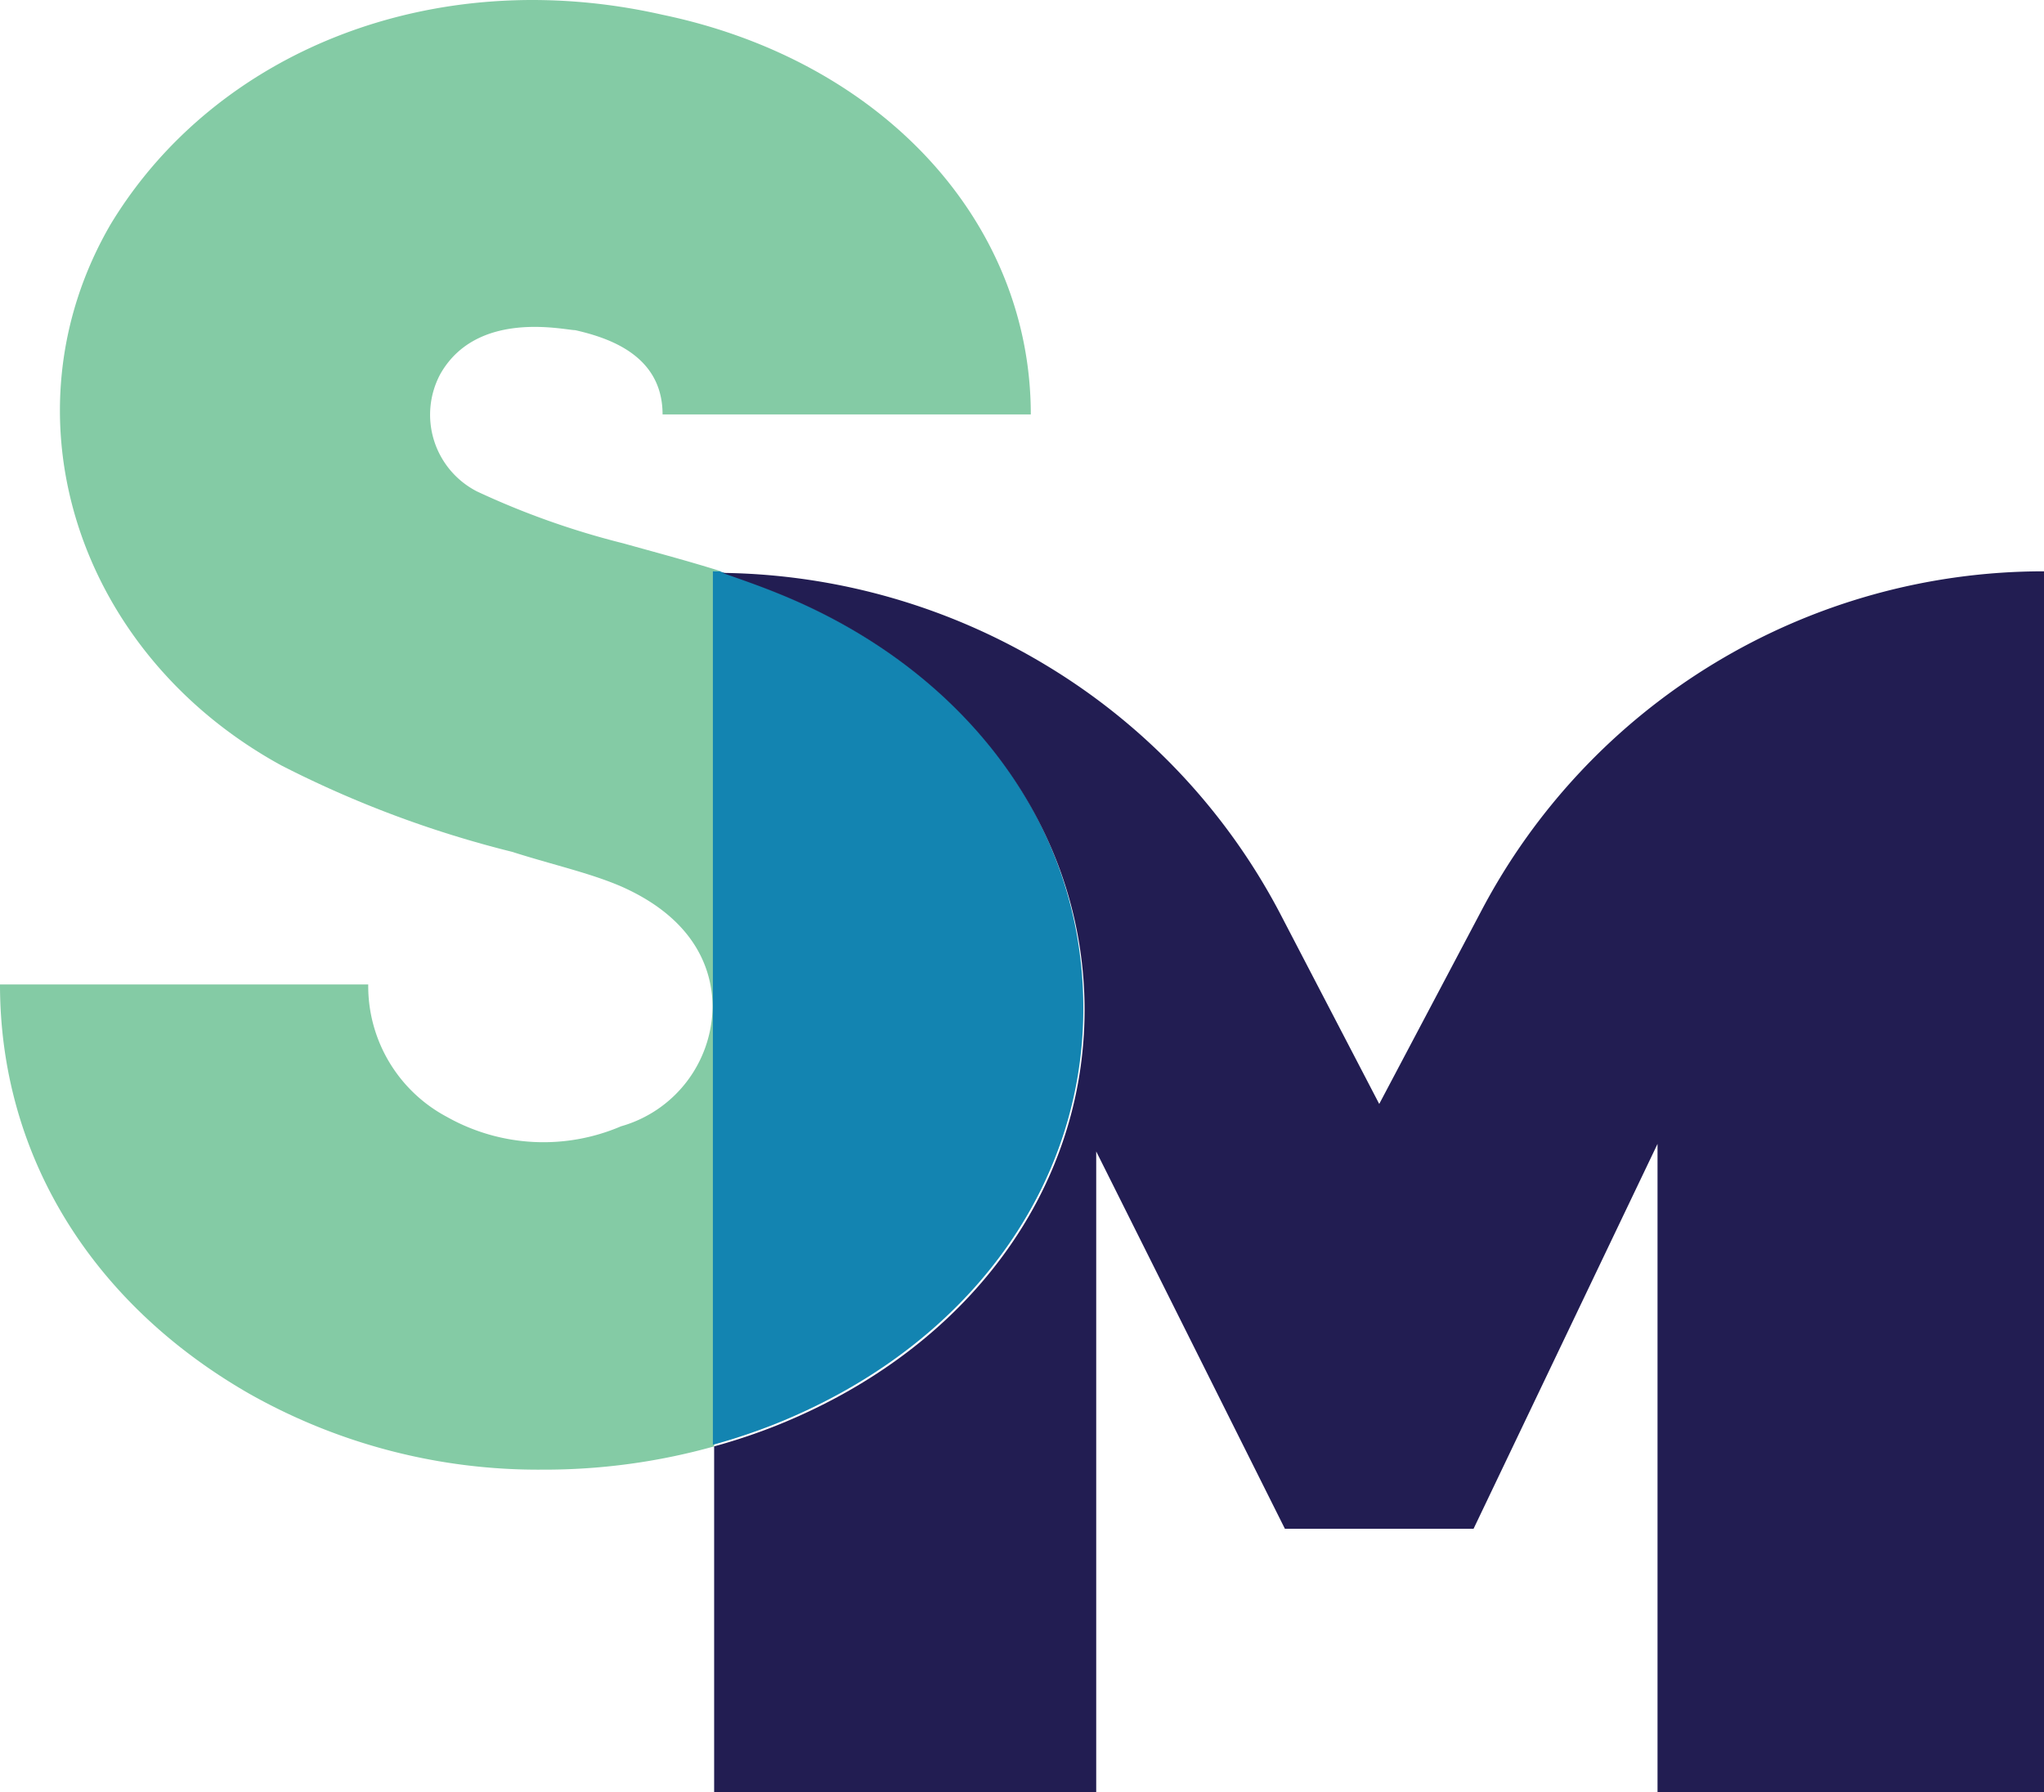
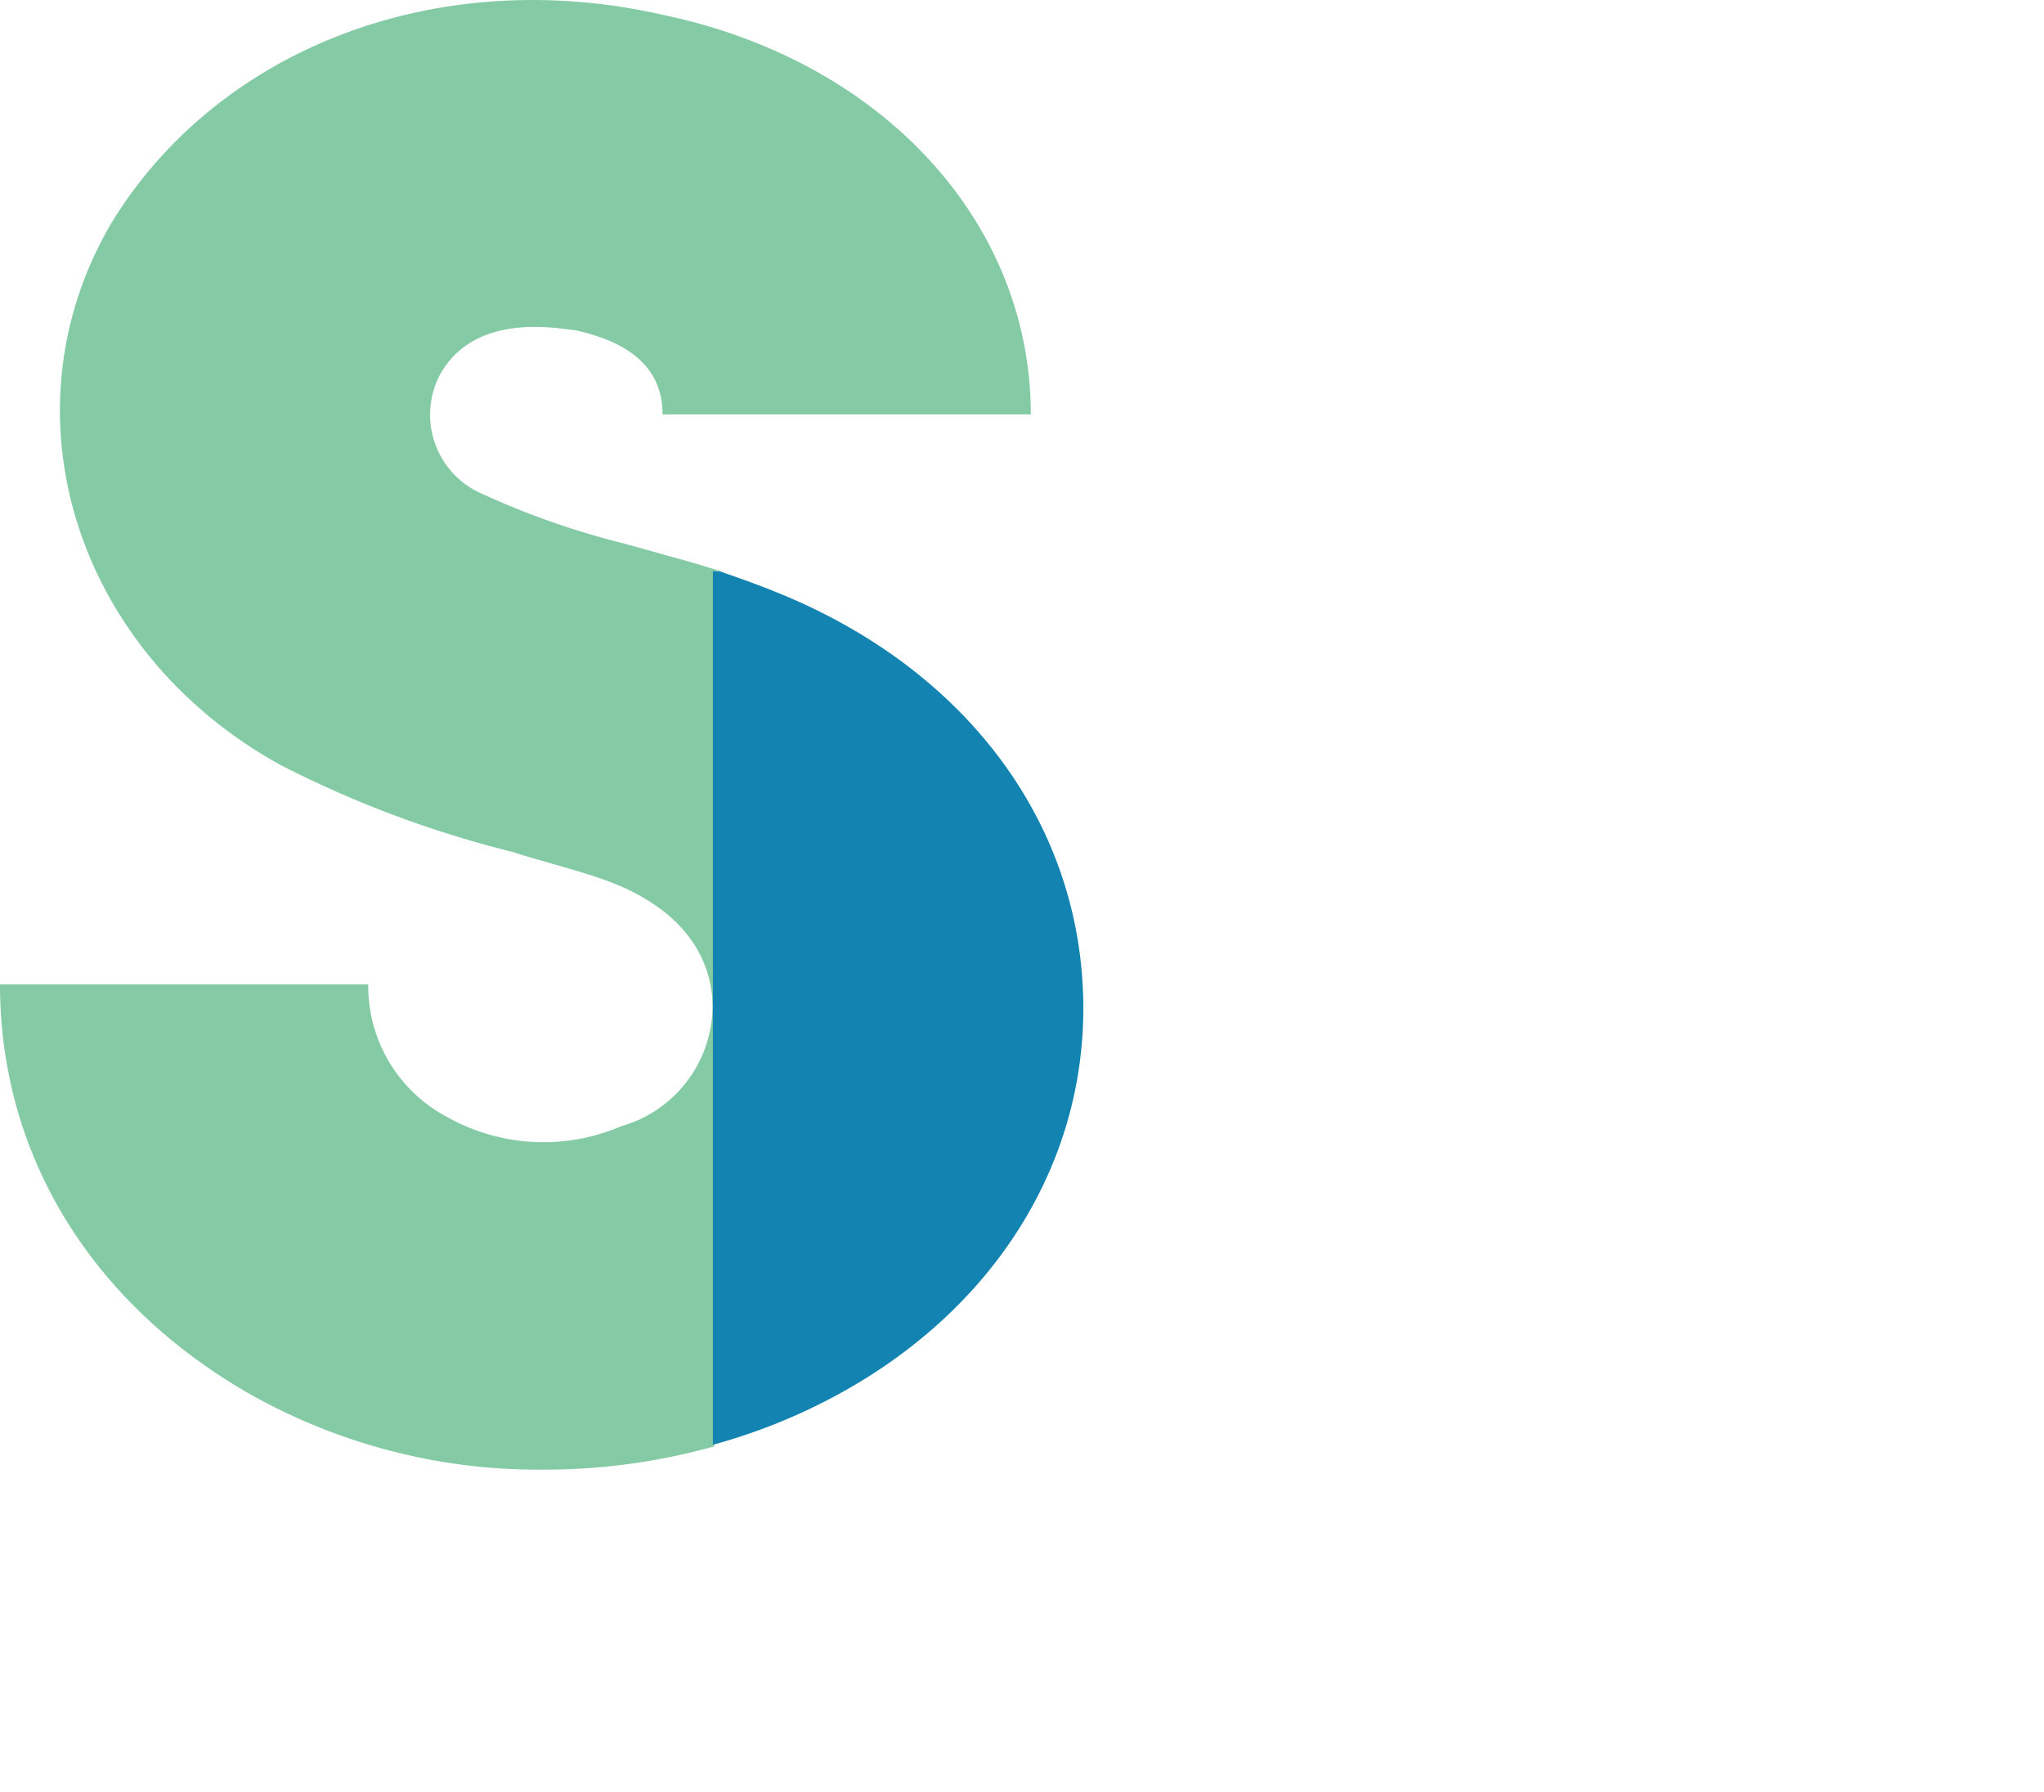
<svg xmlns="http://www.w3.org/2000/svg" viewBox="0 0 65 57">
  <g id="Layer_2" data-name="Layer 2">
    <g id="Layer_1-2" data-name="Layer 1">
      <path d="M19.82,17.28c1,.28,2.06.56,3.11.89h-.22V46a20,20,0,0,1-5.46.74A18.67,18.67,0,0,1,7.9,44.31c-5-2.88-7.9-7.58-7.9-13H11.71a4.71,4.71,0,0,0,2.5,4.21,6.26,6.26,0,0,0,5.54.3,4,4,0,0,0,2.91-3.79c0-.85-.28-2.68-2.91-3.84-1-.43-2.15-.68-3.47-1.1a34.15,34.15,0,0,1-7.34-2.75C2.43,20.77,0,13.18,3.52,7.13,6.85,1.63,13.79-1.18,21.07.47c7,1.46,11.71,6.6,11.71,12.71H21.07c0-1.89-1.73-2.44-2.78-2.68-.34,0-3.12-.67-4.29,1.4a2.74,2.74,0,0,0,1.17,3.73A25.66,25.66,0,0,0,19.82,17.28Z" fill="#84cba5" />
      <path d="M34.45,32.07c0,5.7-3.68,10.76-9.78,13.21a18.91,18.91,0,0,1-2,.67V18.17h.22c.57.2,1.15.4,1.74.64C30.77,21.26,34.45,26.27,34.45,32.07Z" fill="#1384b1" />
-       <path d="M65,18.17V57H52.71V36.38L46.86,48.62h-6l-6-12V57H22.71V46a18.91,18.91,0,0,0,2-.67c6.1-2.45,9.78-7.51,9.78-13.21s-3.68-10.81-9.78-13.26c-.59-.24-1.17-.44-1.74-.64a20.39,20.39,0,0,1,10.3,2.94A20.12,20.12,0,0,1,40.68,29l3.18,6.11L47.09,29A20.2,20.2,0,0,1,65,18.17Z" fill="#221d52" />
    </g>
  </g>
</svg>